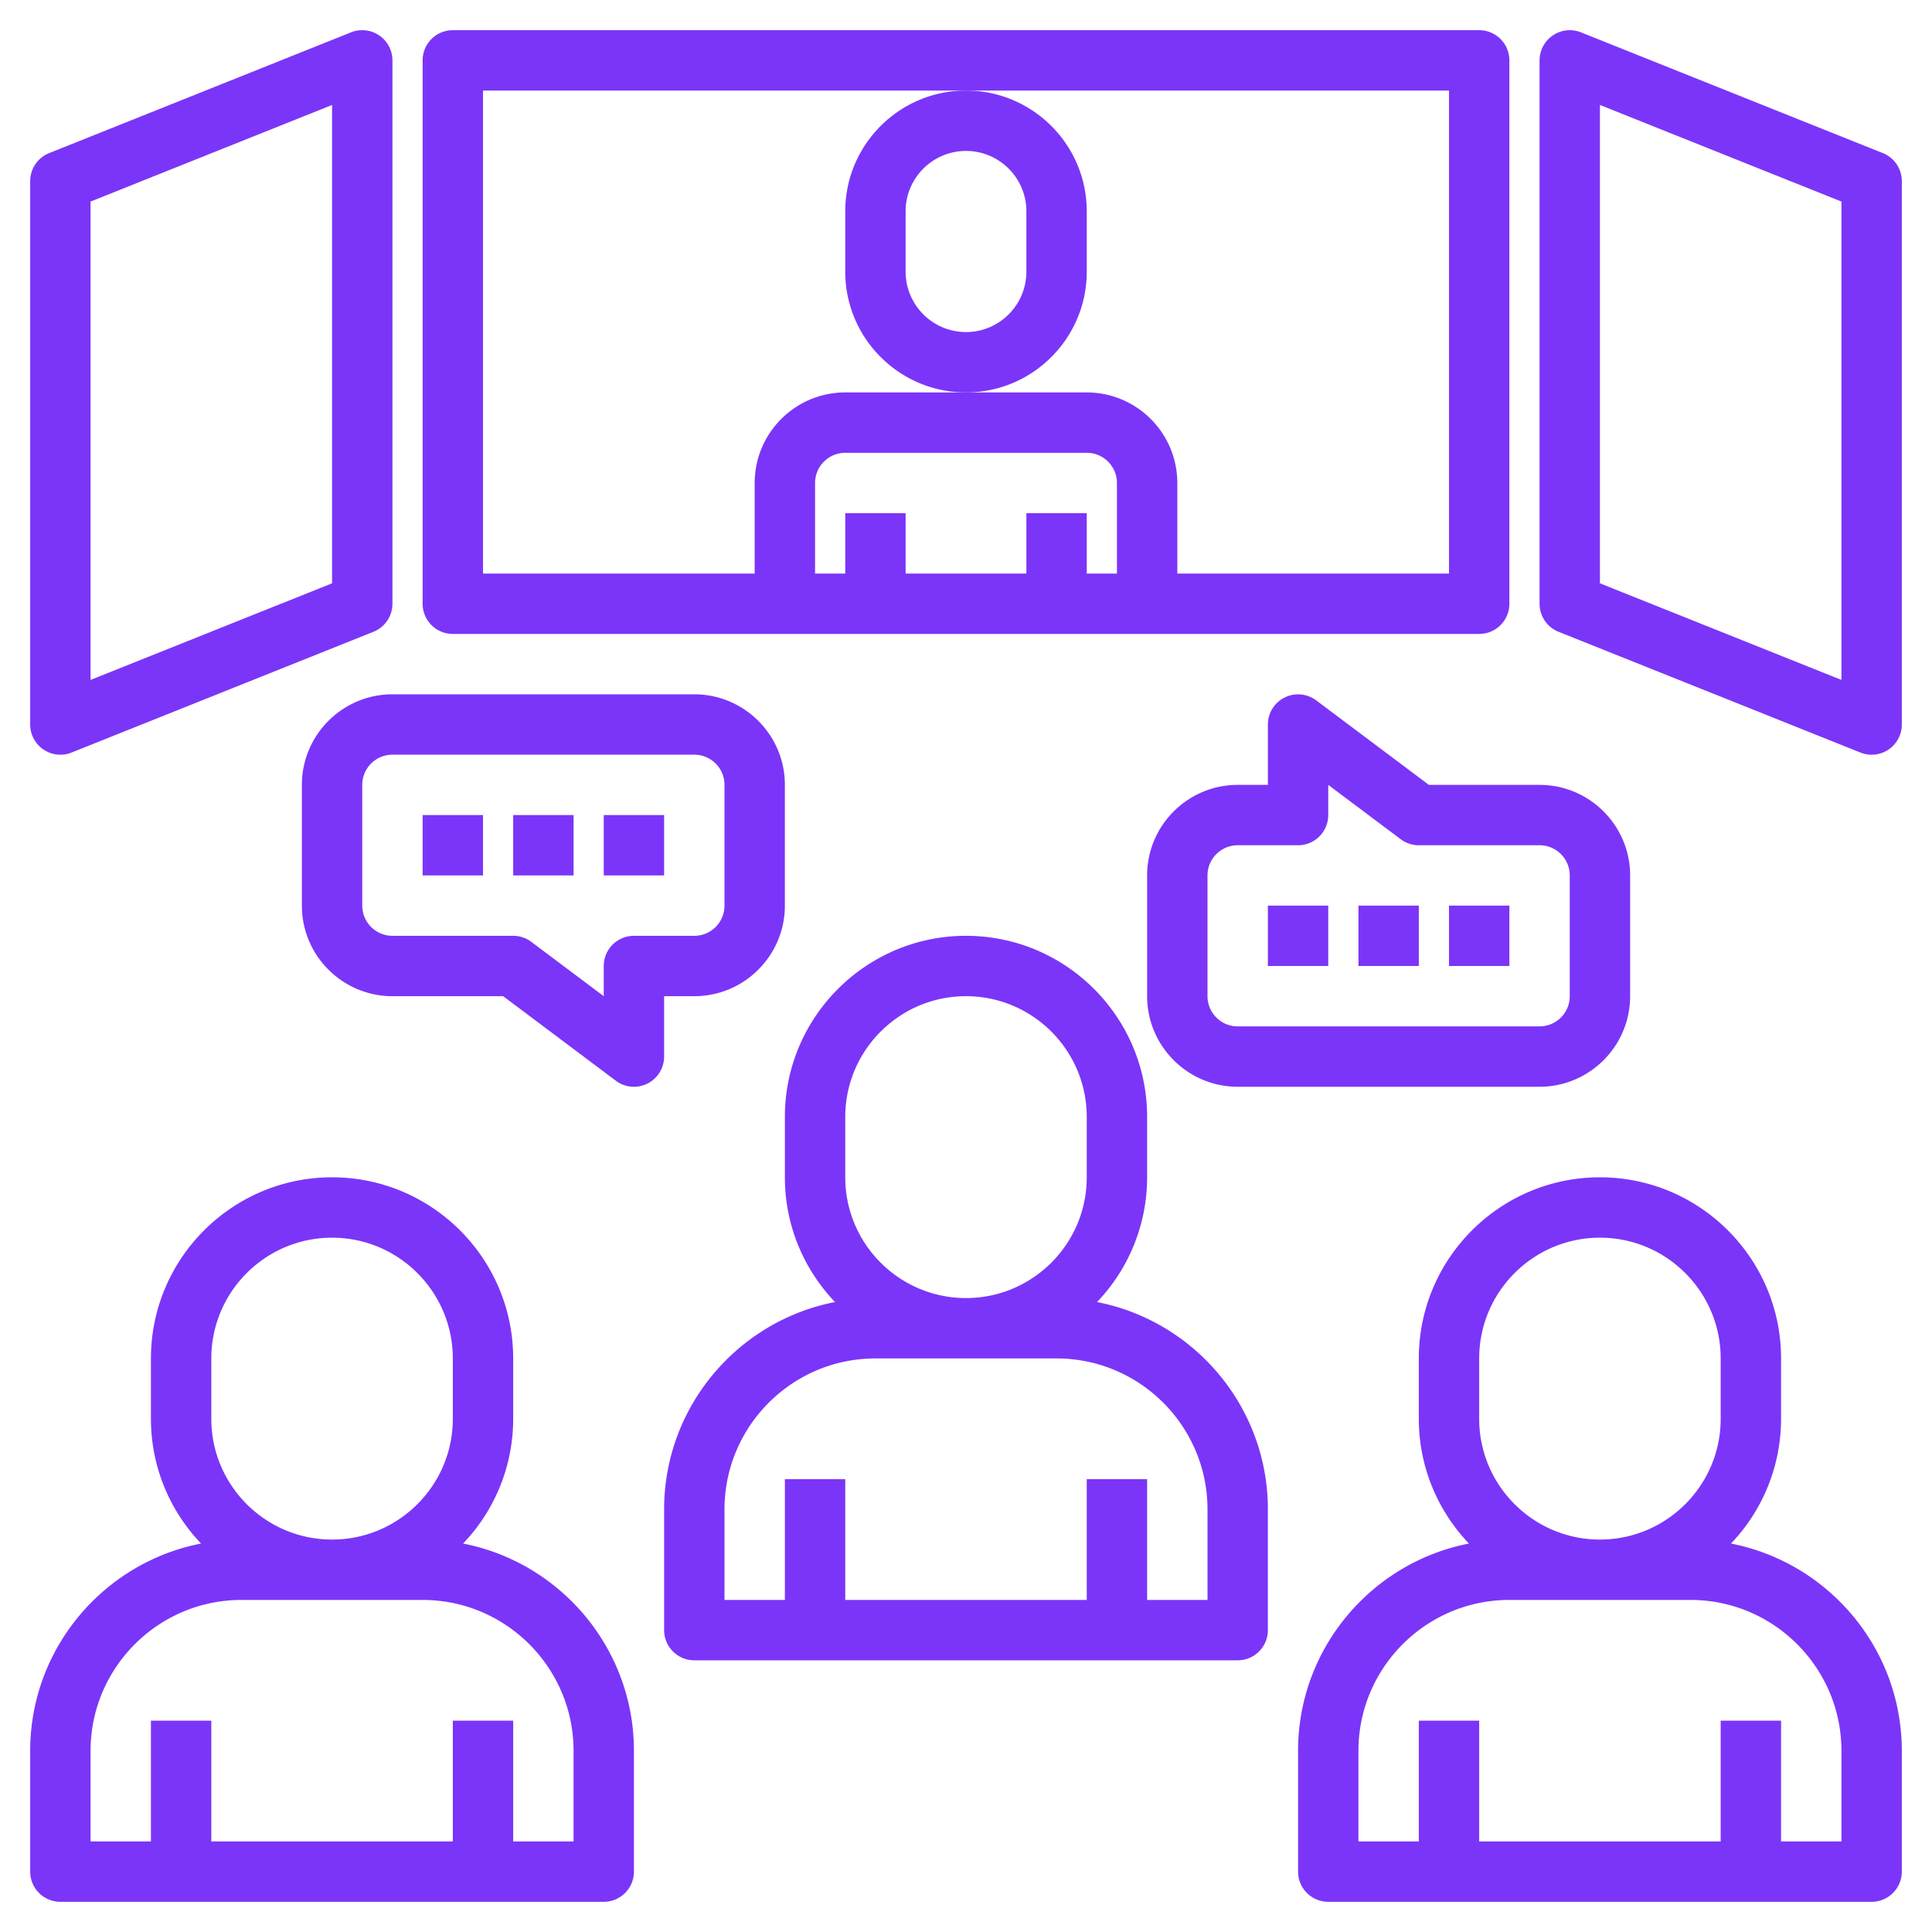
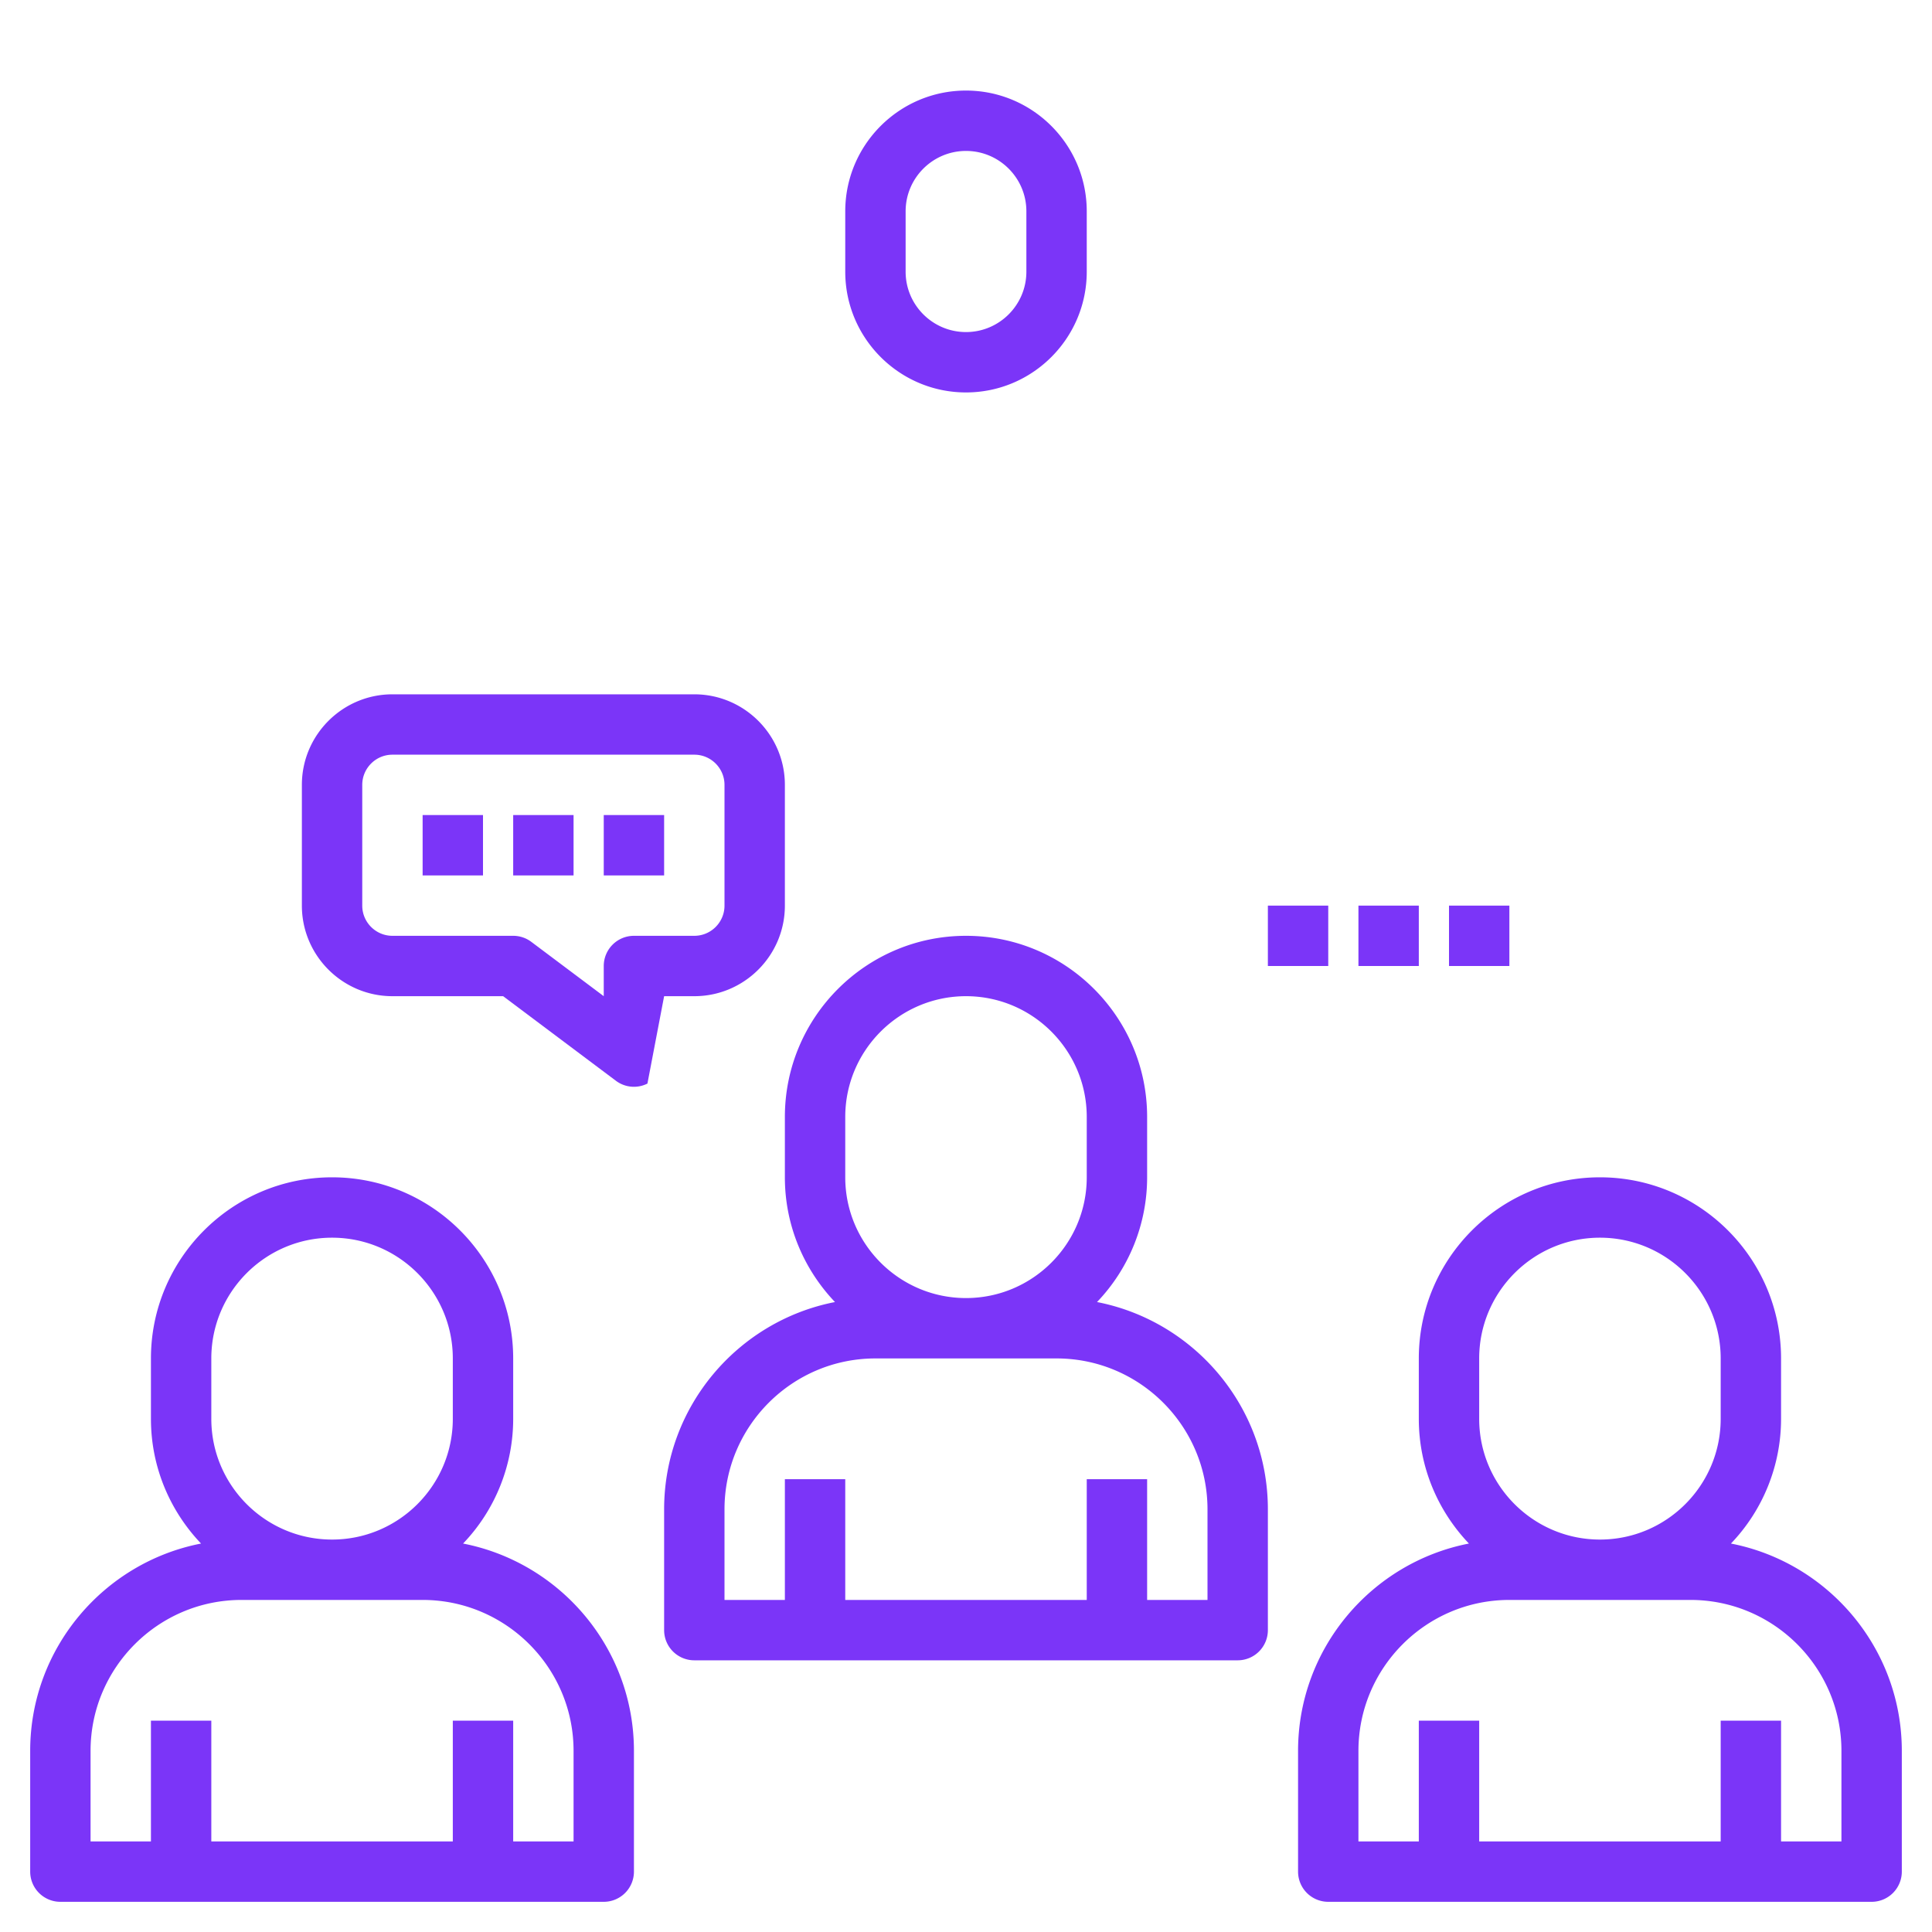
<svg xmlns="http://www.w3.org/2000/svg" version="1.1" width="512" height="512" x="0" y="0" viewBox="0 0 64 64" style="enable-background:new 0 0 512 512" xml:space="preserve" class="">
  <g>
-     <path d="M15 21h34a1 1 0 0 0 1-1V2a1 1 0 0 0-1-1H15a1 1 0 0 0-1 1v18a1 1 0 0 0 1 1zm22-2h-1v-2h-2v2h-4v-2h-2v2h-1v-3c0-.551.448-1 1-1h8c.552 0 1 .449 1 1zM16 3h32v16h-9v-3c0-1.654-1.346-3-3-3h-8c-1.654 0-3 1.346-3 3v3h-9zM1.439 24.828a.999.999 0 0 0 .932.101l10-4c.38-.153.629-.52.629-.929V2a1.001 1.001 0 0 0-1.371-.929l-10 4C1.249 5.224 1 5.591 1 6v18c0 .332.165.642.439.828zM3 6.677l8-3.2v15.846l-8 3.2zM62.371 5.071l-10-4A1.002 1.002 0 0 0 51 2v18c0 .409.249.776.629.929l10 4A.999.999 0 0 0 63 24V6c0-.409-.249-.776-.629-.929zM61 22.523l-8-3.2V3.477l8 3.2z" fill="#7b35f8" opacity="1" data-original="#000000" />
    <path d="M28 7v2c0 2.206 1.794 4 4 4s4-1.794 4-4V7c0-2.206-1.794-4-4-4s-4 1.794-4 4zm2 0c0-1.103.897-2 2-2s2 .897 2 2v2c0 1.103-.897 2-2 2s-2-.897-2-2zM36.34 43.132A5.972 5.972 0 0 0 38 39v-2c0-3.309-2.691-6-6-6s-6 2.691-6 6v2c0 1.602.634 3.055 1.66 4.132C24.44 43.759 22 46.599 22 50v4a1 1 0 0 0 1 1h18a1 1 0 0 0 1-1v-4c0-3.401-2.44-6.241-5.66-6.868zM28 37c0-2.206 1.794-4 4-4s4 1.794 4 4v2c0 2.206-1.794 4-4 4s-4-1.794-4-4zm12 16h-2v-4h-2v4h-8v-4h-2v4h-2v-3c0-2.757 2.243-5 5-5h6c2.757 0 5 2.243 5 5zM57.34 51.132A5.972 5.972 0 0 0 59 47v-2c0-3.309-2.691-6-6-6s-6 2.691-6 6v2c0 1.602.634 3.055 1.66 4.132C45.44 51.759 43 54.599 43 58v4a1 1 0 0 0 1 1h18a1 1 0 0 0 1-1v-4c0-3.401-2.44-6.241-5.66-6.868zM49 45c0-2.206 1.794-4 4-4s4 1.794 4 4v2c0 2.206-1.794 4-4 4s-4-1.794-4-4zm12 16h-2v-4h-2v4h-8v-4h-2v4h-2v-3c0-2.757 2.243-5 5-5h6c2.757 0 5 2.243 5 5zM15.34 51.132A5.972 5.972 0 0 0 17 47v-2c0-3.309-2.691-6-6-6s-6 2.691-6 6v2c0 1.602.634 3.055 1.66 4.132C3.44 51.759 1 54.599 1 58v4a1 1 0 0 0 1 1h18a1 1 0 0 0 1-1v-4c0-3.401-2.44-6.241-5.66-6.868zM7 45c0-2.206 1.794-4 4-4s4 1.794 4 4v2c0 2.206-1.794 4-4 4s-4-1.794-4-4zm12 16h-2v-4h-2v4H7v-4H5v4H3v-3c0-2.757 2.243-5 5-5h6c2.757 0 5 2.243 5 5zM14 27h2v2h-2zM17 27h2v2h-2zM20 27h2v2h-2z" fill="#7b35f8" opacity="1" data-original="#000000" />
-     <path d="M22 33h1c1.654 0 3-1.346 3-3v-4c0-1.654-1.346-3-3-3H13c-1.654 0-3 1.346-3 3v4c0 1.654 1.346 3 3 3h3.667l3.733 2.8a.995.995 0 0 0 1.047.095c.339-.17.553-.516.553-.895zm-1-2a1 1 0 0 0-1 1v1l-2.4-1.8a.997.997 0 0 0-.6-.2h-4c-.552 0-1-.449-1-1v-4c0-.551.448-1 1-1h10c.552 0 1 .449 1 1v4c0 .551-.448 1-1 1zM48 30h2v2h-2zM45 30h2v2h-2zM42 30h2v2h-2z" fill="#7b35f8" opacity="1" data-original="#000000" />
-     <path d="M43.6 23.2a1.001 1.001 0 0 0-1.6.8v2h-1c-1.654 0-3 1.346-3 3v4c0 1.654 1.346 3 3 3h10c1.654 0 3-1.346 3-3v-4c0-1.654-1.346-3-3-3h-3.667zM52 29v4a1 1 0 0 1-1 1H41a1 1 0 0 1-1-1v-4c0-.551.448-1 1-1h2a1 1 0 0 0 1-1v-1l2.4 1.8c.173.13.383.2.6.2h4c.552 0 1 .449 1 1z" fill="#7b35f8" opacity="1" data-original="#000000" />
+     <path d="M22 33h1c1.654 0 3-1.346 3-3v-4c0-1.654-1.346-3-3-3H13c-1.654 0-3 1.346-3 3v4c0 1.654 1.346 3 3 3h3.667l3.733 2.8a.995.995 0 0 0 1.047.095zm-1-2a1 1 0 0 0-1 1v1l-2.4-1.8a.997.997 0 0 0-.6-.2h-4c-.552 0-1-.449-1-1v-4c0-.551.448-1 1-1h10c.552 0 1 .449 1 1v4c0 .551-.448 1-1 1zM48 30h2v2h-2zM45 30h2v2h-2zM42 30h2v2h-2z" fill="#7b35f8" opacity="1" data-original="#000000" />
  </g>
</svg>